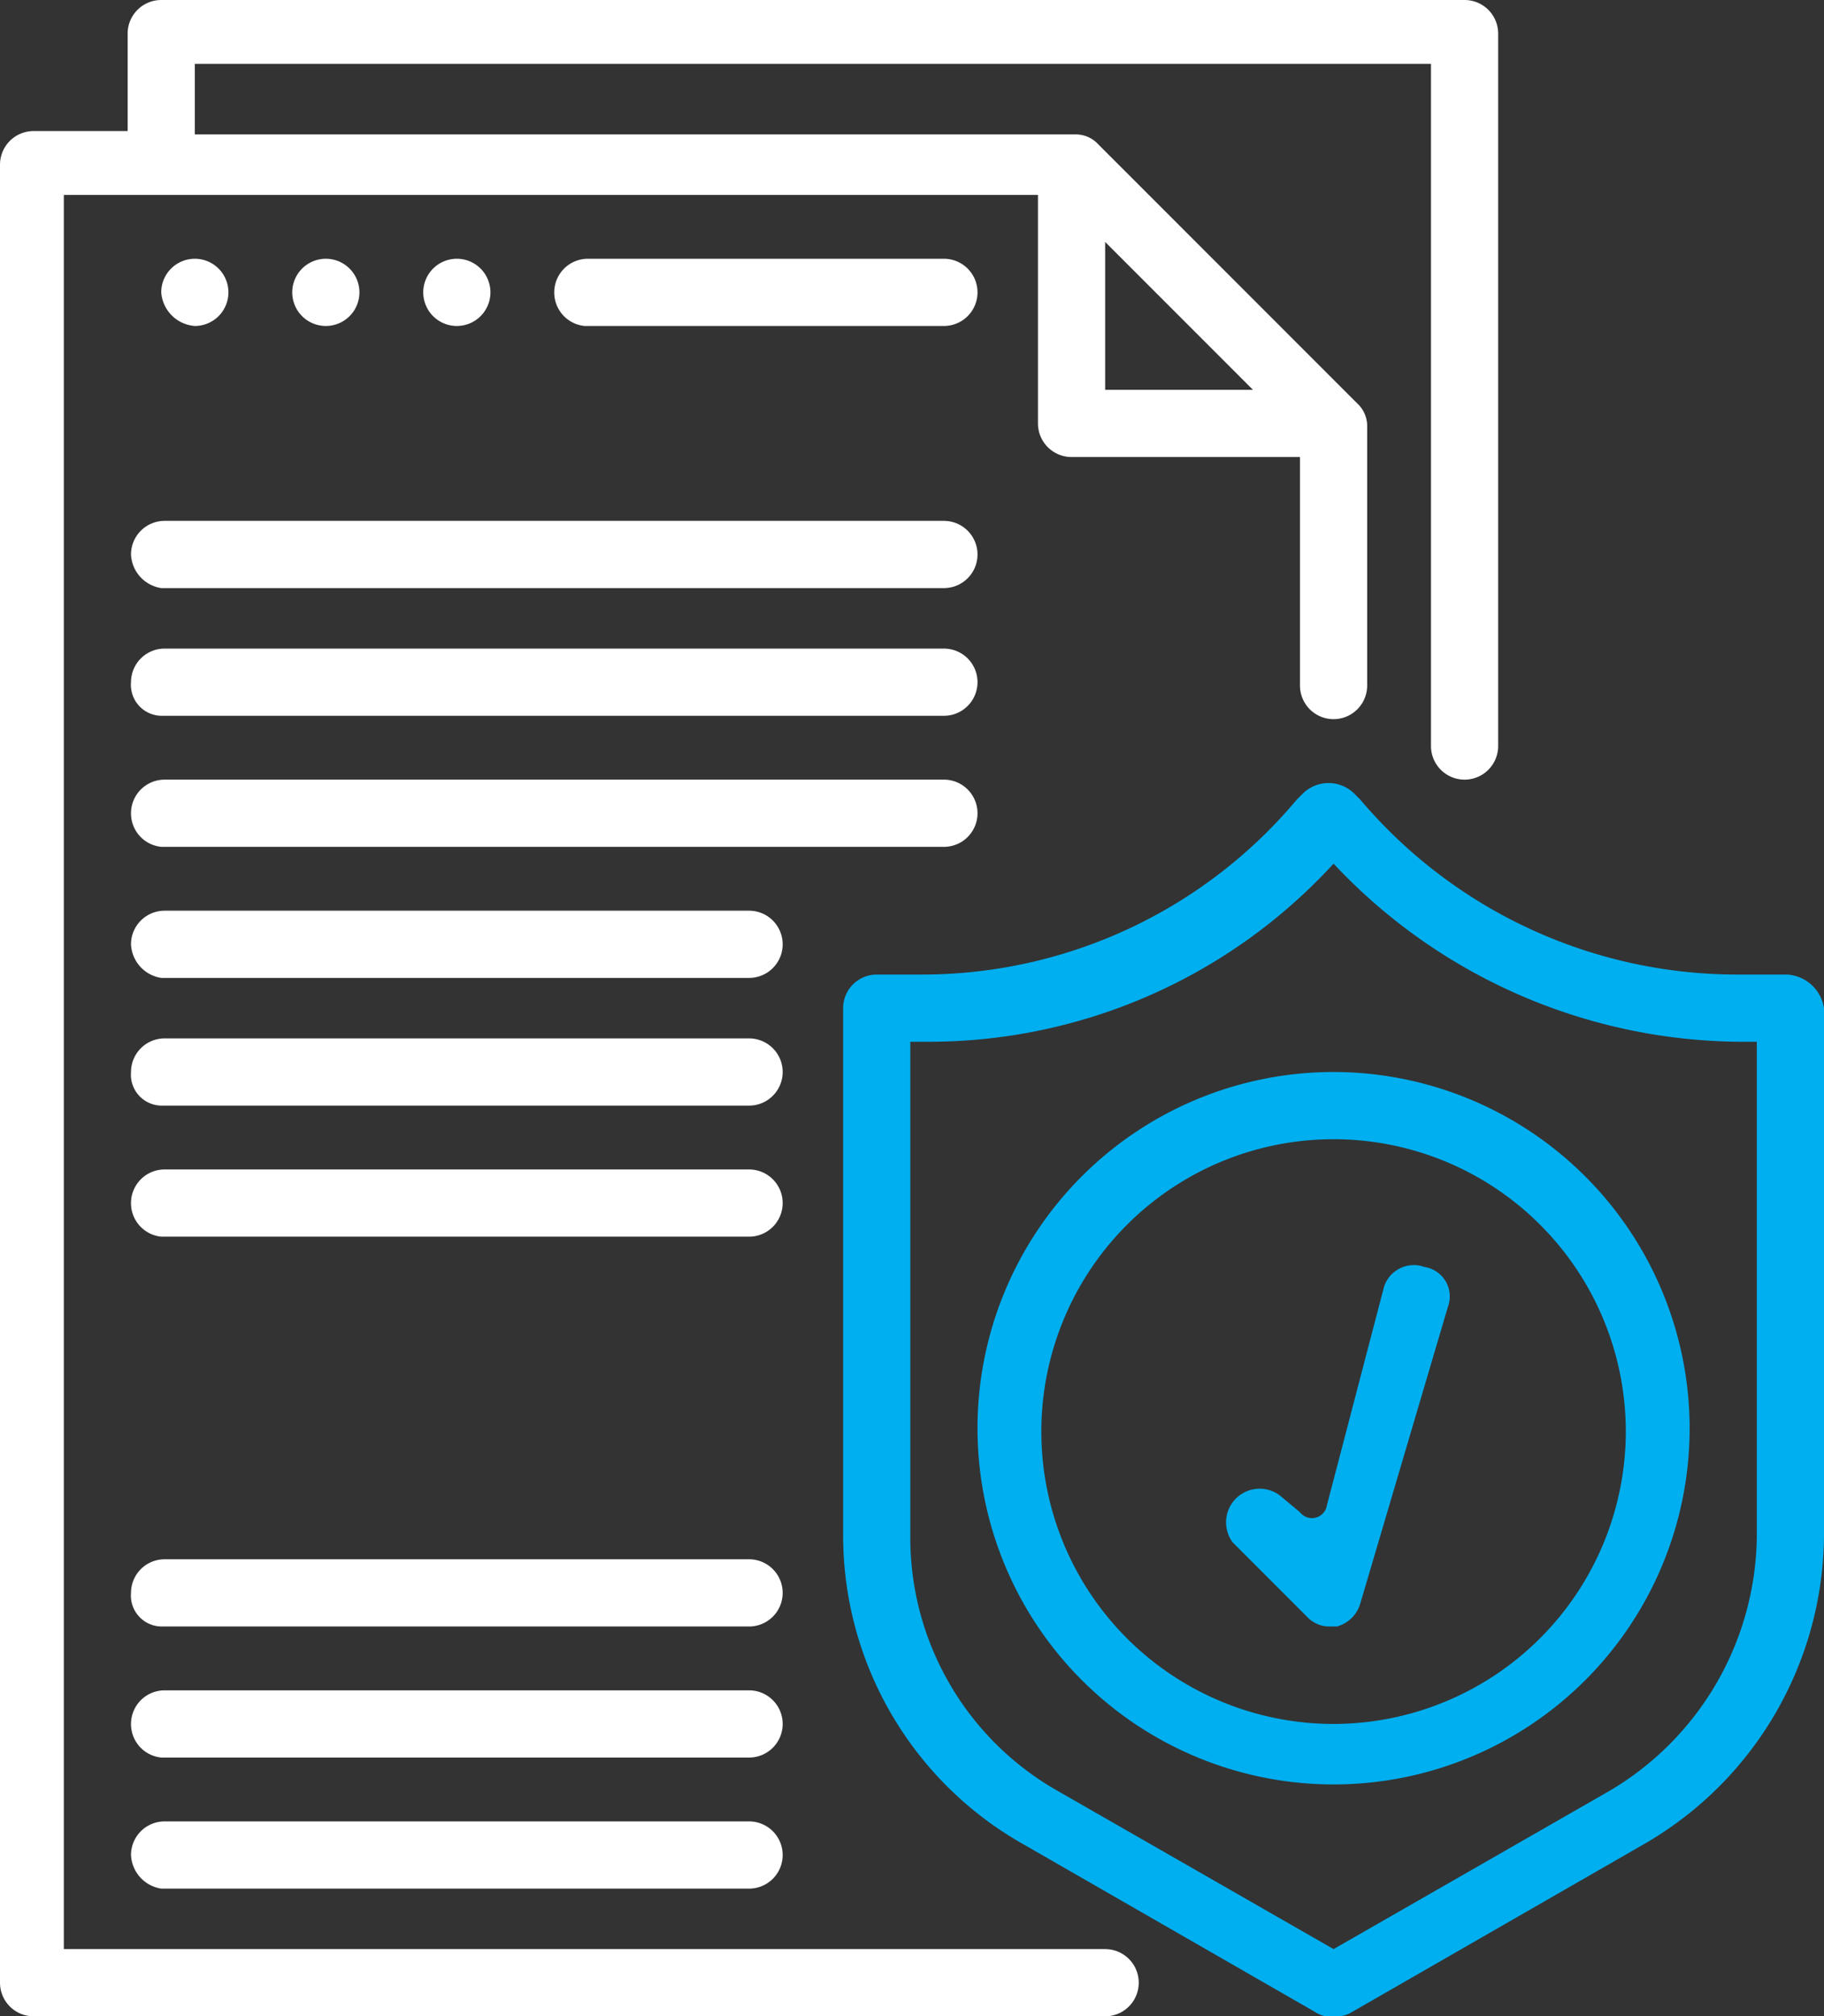
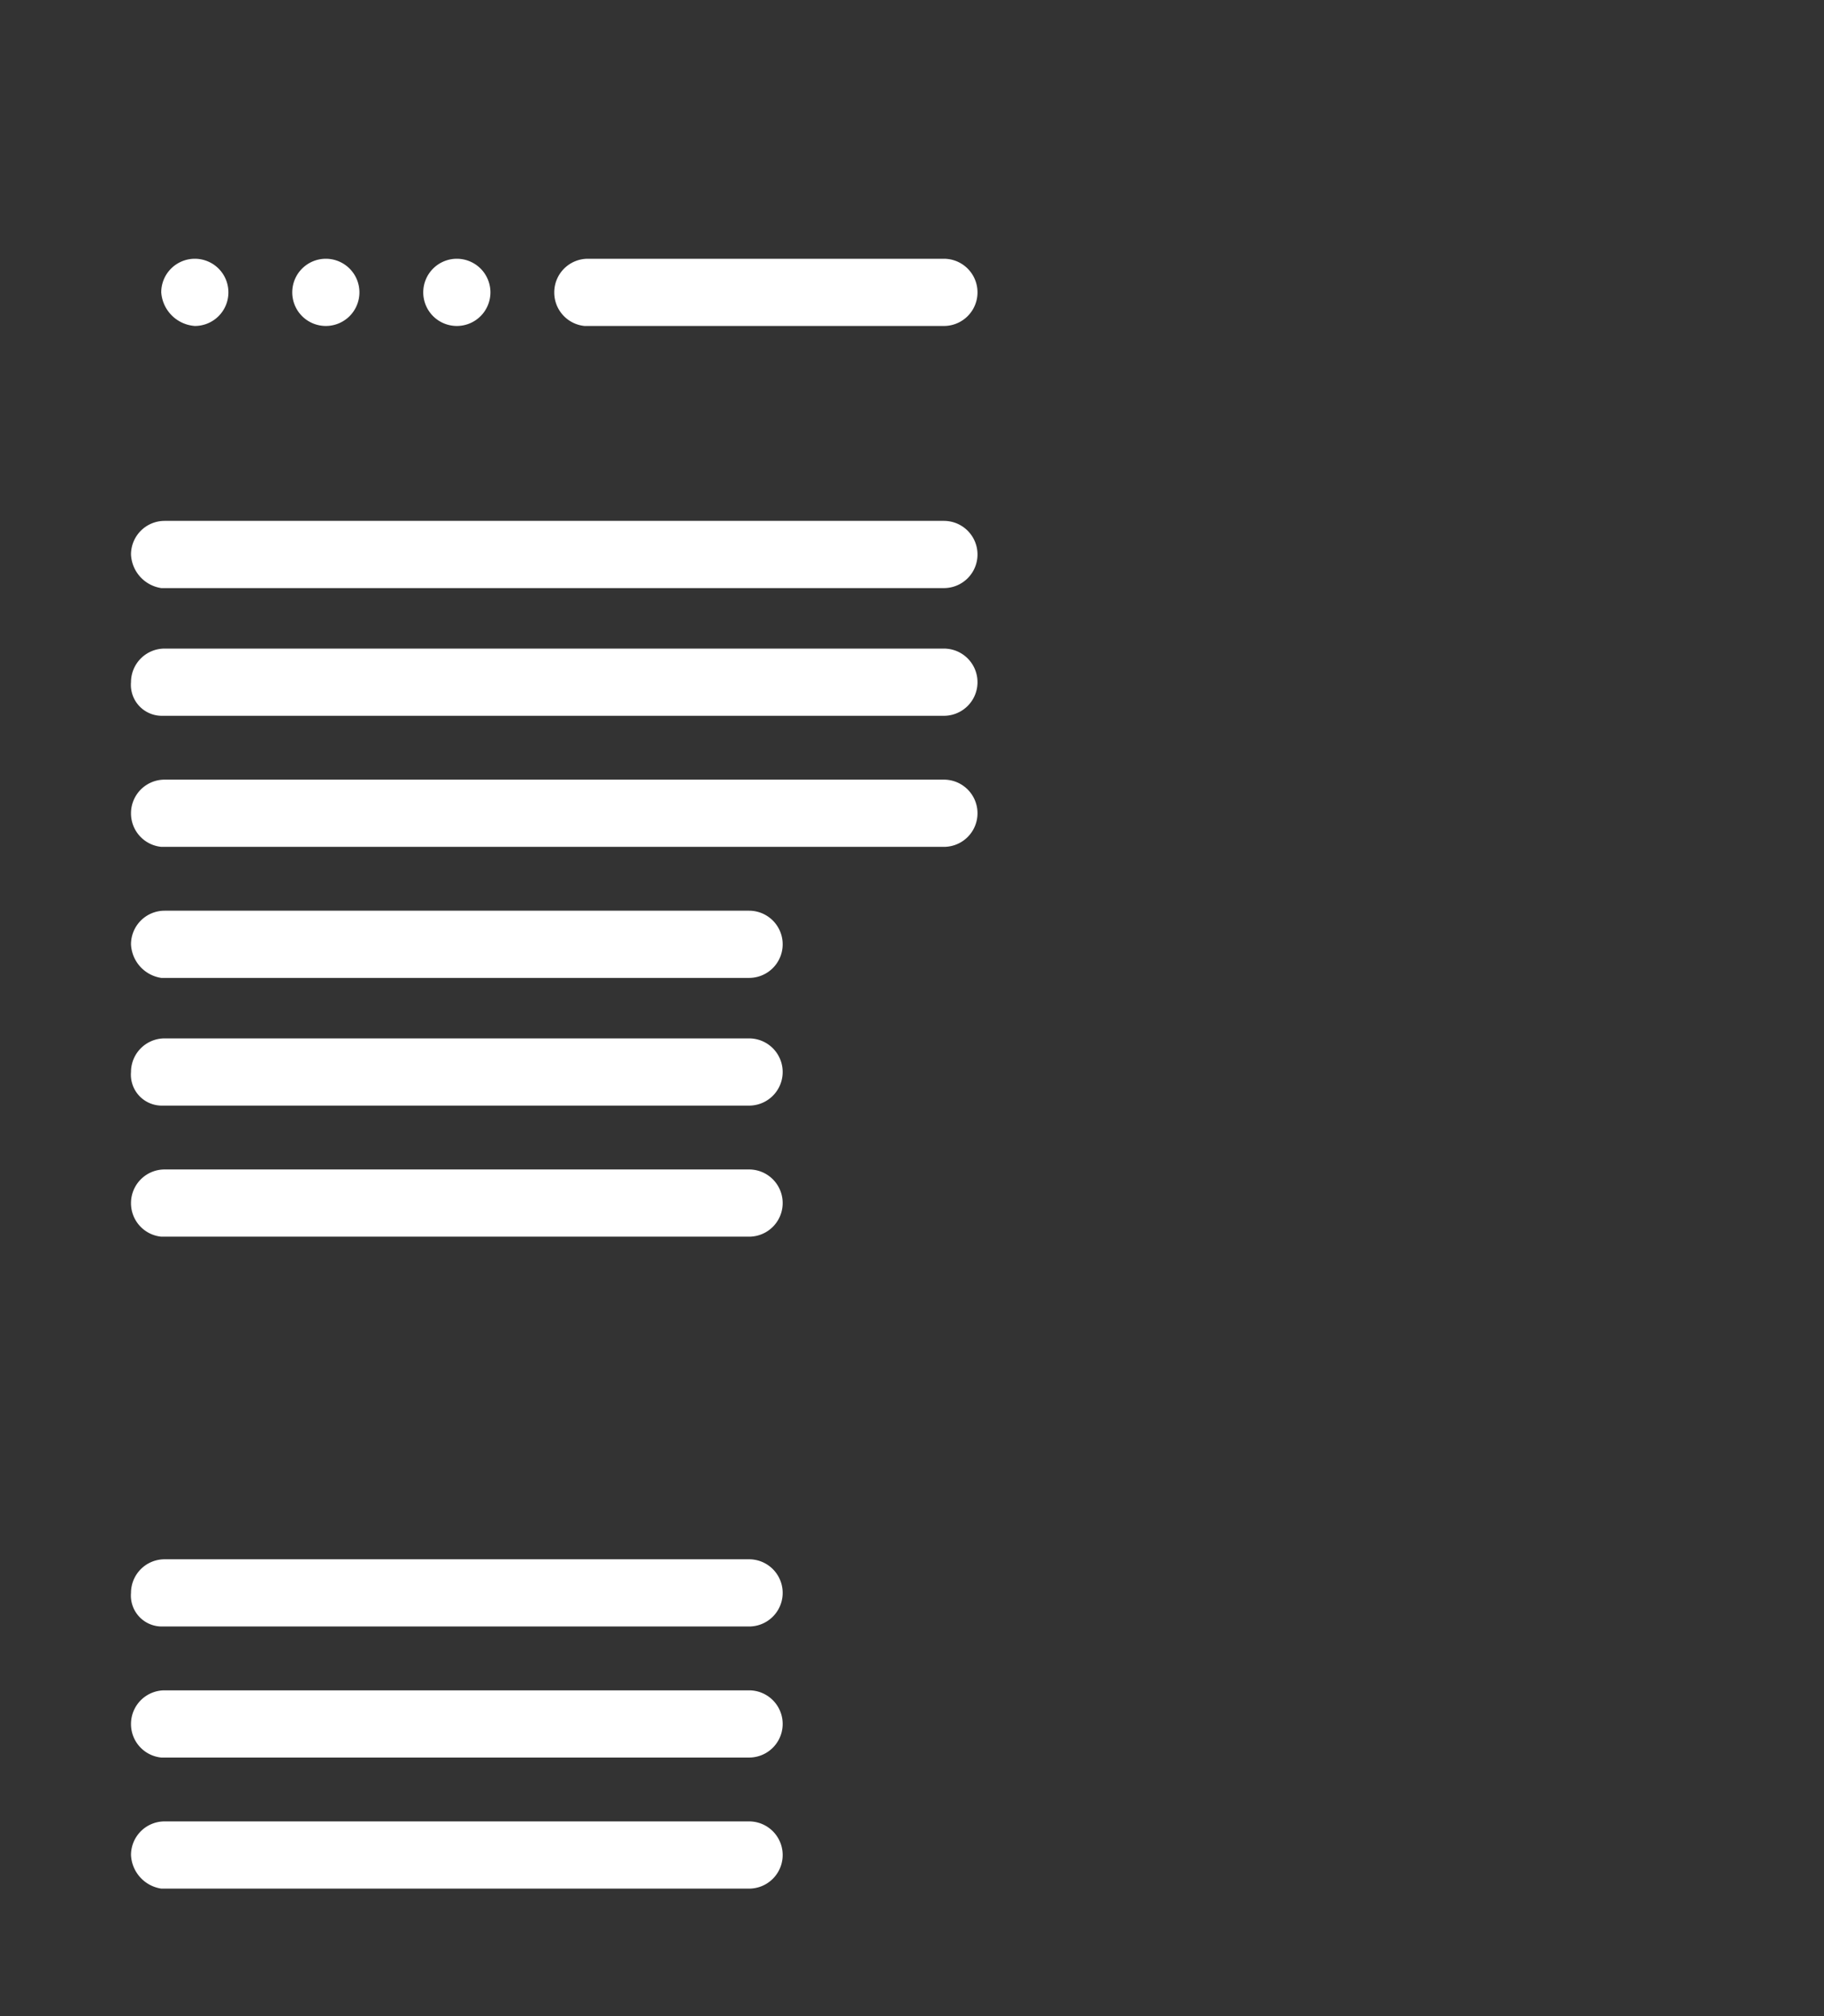
<svg xmlns="http://www.w3.org/2000/svg" id="Layer_1" data-name="Layer 1" viewBox="0 0 54.3 60">
  <rect x="0" y="0" width="54.3" height="60" fill="#333333" stroke="none" />
-   <path d="M4.8,5.8h29v6.8a1,1,0,0,0,1,1h6.8v6.8a1,1,0,0,0,2,0V12.7a.91.91,0,0,0-.3-.7L35.6,4.3a.91.91,0,0,0-.7-.3H8.7V1.9H45.5V22.2a1,1,0,1,0,2,0V1a1,1,0,0,0-1-1H7.7a1,1,0,0,0-1,1V3.9H3.9a1,1,0,0,0-1,1V59a1,1,0,0,0,1,1H35.8a1,1,0,0,0,0-2H4.8V5.8Zm31,1.4,4.4,4.4H35.8Z" transform="translate(-2.9)" style="fill:#fff" />
-   <path d="M56.1,29H54.6a14.7,14.7,0,0,1-11.2-5.2l-.2-.2a1.09,1.09,0,0,0-1.5,0l-.2.2A14.55,14.55,0,0,1,30.3,29H29a1,1,0,0,0-1,1V45.7a10.55,10.55,0,0,0,5.4,9.2l8.7,5a.75.75,0,0,0,.5.1.9.9,0,0,0,.5-.1l8.7-5a10.68,10.68,0,0,0,5.4-9.2V30a1.18,1.18,0,0,0-1.1-1Zm-.9,16.7a8.9,8.9,0,0,1-4.4,7.6L42.6,58l-8.2-4.7A8.66,8.66,0,0,1,30,45.7V31h.5a16.35,16.35,0,0,0,12.1-5.3A16.73,16.73,0,0,0,54.7,31h.5V45.7Z" transform="translate(-2.9)" style="fill:#00aff0" />
-   <path d="M42.6,31.9A10.6,10.6,0,1,0,53.2,42.5,10.61,10.61,0,0,0,42.6,31.9Zm0,19.4a8.7,8.7,0,1,1,8.7-8.7,8.71,8.71,0,0,1-8.7,8.7Z" transform="translate(-2.9)" style="fill:#00aff0" />
-   <path d="M42.4,44.8a.45.45,0,0,1-.8.2l-.6-.5a1,1,0,0,0-1.4,1.4l2.2,2.2a.91.91,0,0,0,.7.3h.2a1,1,0,0,0,.7-.7L46,38.9a.89.89,0,0,0-.7-1.2.93.93,0,0,0-1.2.6l-1.7,6.5Z" transform="translate(-2.9)" style="fill:#00aff0" />
  <path d="M6.8,16.5a1,1,0,0,1,1-1H31a1,1,0,0,1,0,2H7.7A1.06,1.06,0,0,1,6.8,16.5Zm0,3.8a1,1,0,0,1,1-1H31a1,1,0,0,1,0,2H7.7A.92.92,0,0,1,6.8,20.3Zm0,3.9a1,1,0,0,1,1-1H31a1,1,0,0,1,0,2H7.7A1,1,0,0,1,6.8,24.2Zm0,3.9a1,1,0,0,1,1-1H25.2a1,1,0,0,1,0,2H7.7A1.06,1.06,0,0,1,6.8,28.1Zm0,3.8a1,1,0,0,1,1-1H25.2a1,1,0,0,1,0,2H7.7A.92.92,0,0,1,6.8,31.9Zm0,3.9a1,1,0,0,1,1-1H25.2a1,1,0,1,1,0,2H7.7A1,1,0,0,1,6.8,35.8Zm0,11.6a1,1,0,0,1,1-1H25.2a1,1,0,0,1,0,2H7.7a.92.92,0,0,1-.9-1Zm0,3.9a1,1,0,0,1,1-1H25.2a1,1,0,1,1,0,2H7.7A1,1,0,0,1,6.8,51.3Zm0,3.9a1,1,0,0,1,1-1H25.2a1,1,0,1,1,0,2H7.7A1.06,1.06,0,0,1,6.8,55.2ZM7.7,8.7a1,1,0,1,1,1,1A1.08,1.08,0,0,1,7.7,8.7Zm3.9,0a1,1,0,1,1,1,1A1,1,0,0,1,11.6,8.7Zm3.9,0a1,1,0,1,1,1,1A1,1,0,0,1,15.5,8.7Zm3.9,0a1,1,0,0,1,1-1H31a1,1,0,1,1,0,2H20.3A1,1,0,0,1,19.4,8.7Z" transform="translate(-2.9)" style="fill:#fff" />
</svg>